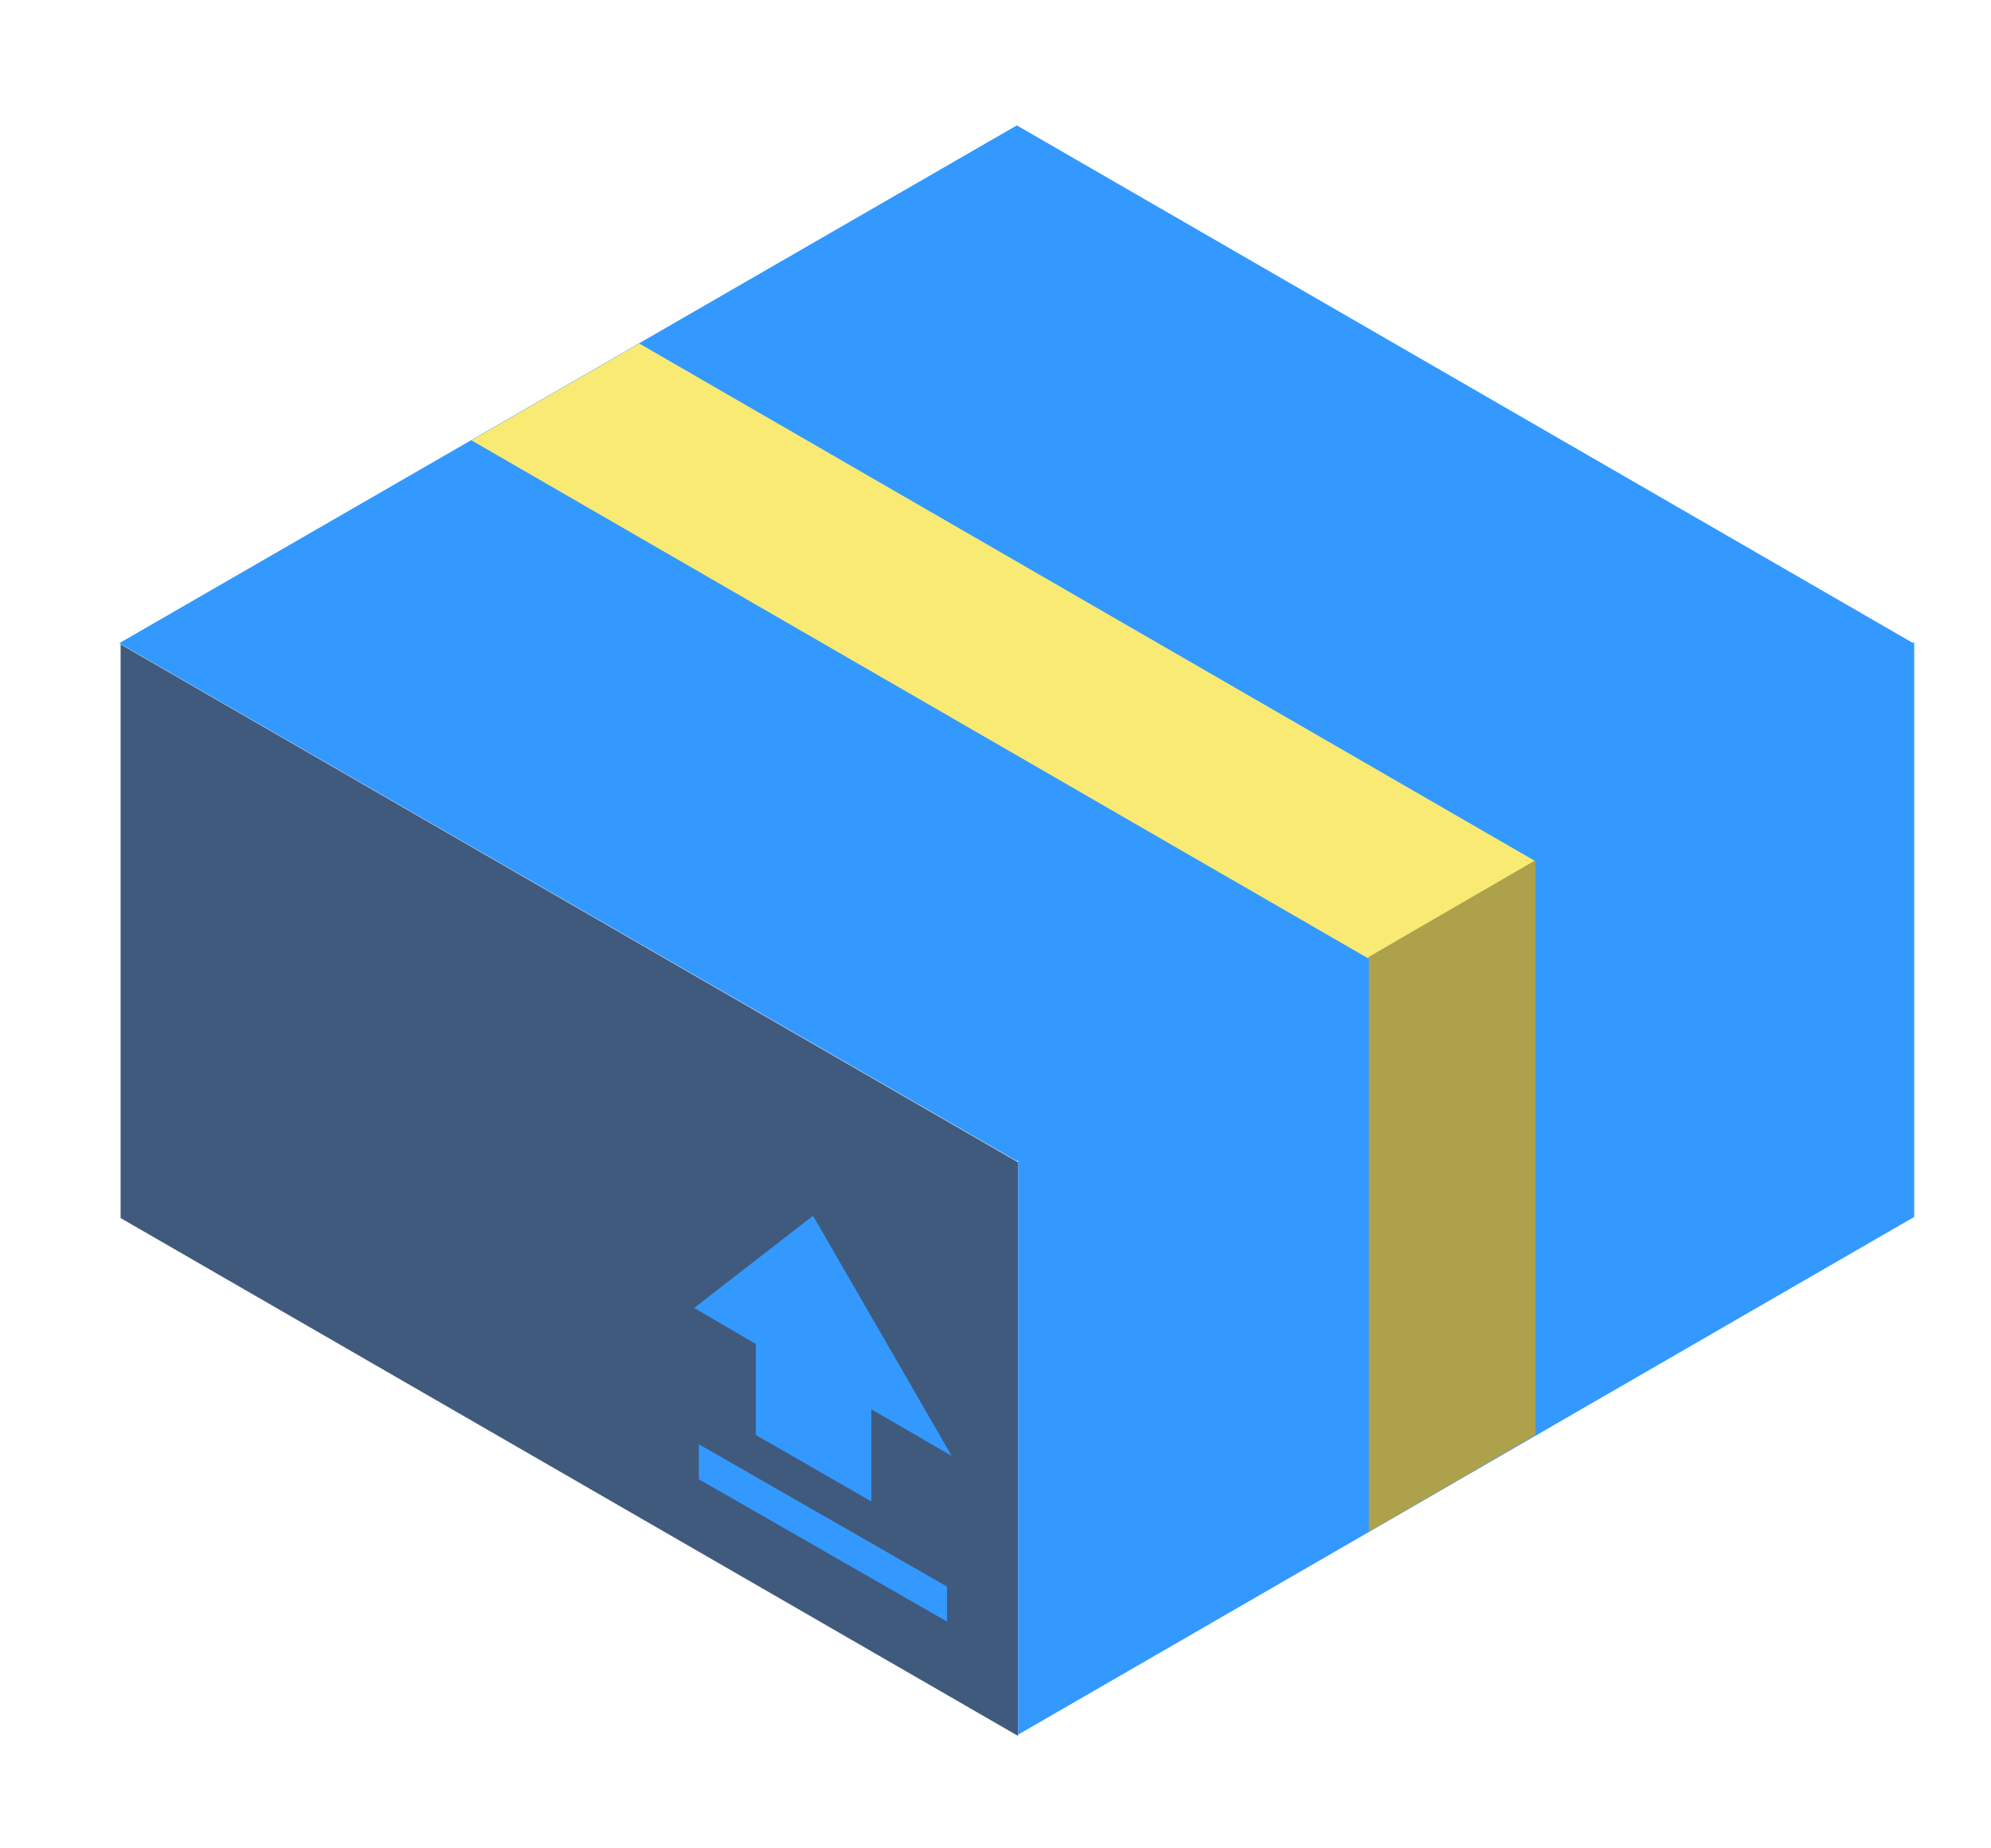
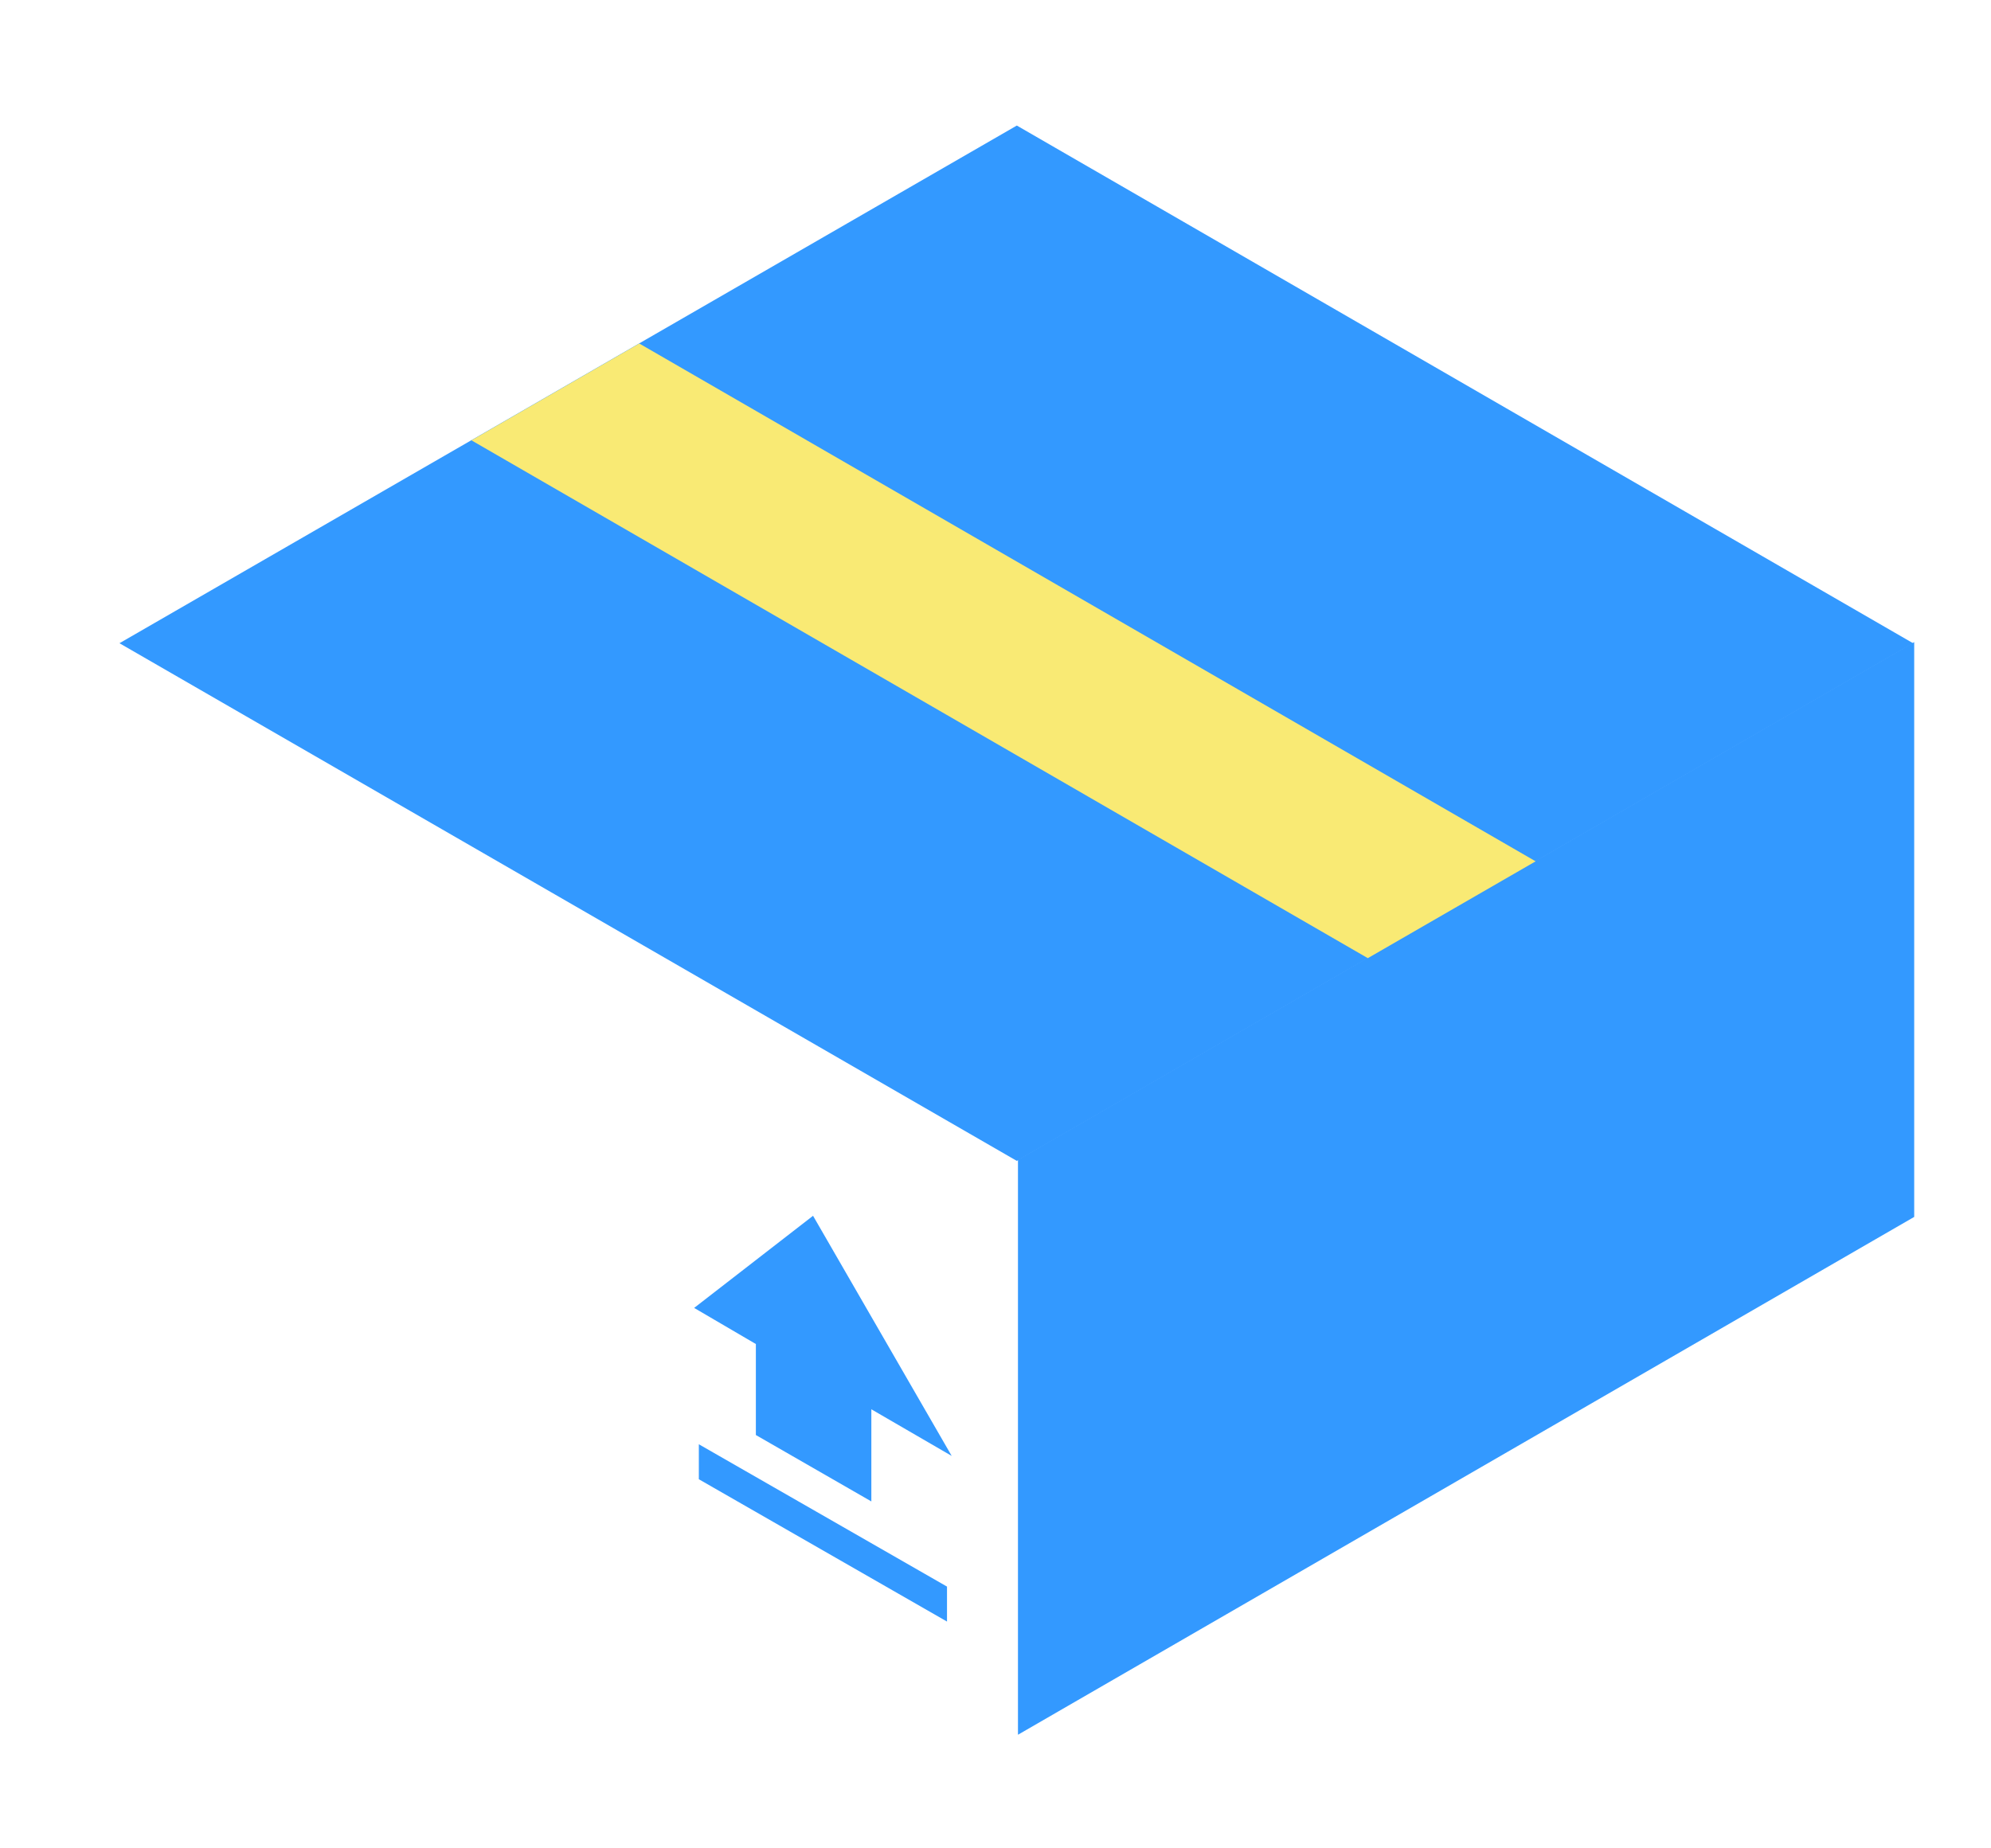
<svg xmlns="http://www.w3.org/2000/svg" width="14" height="13" viewBox="0 0 14 13" fill="none">
  <path fill-rule="evenodd" clip-rule="evenodd" d="M7.15 8.165L13.452 4.524L7.15 0.883L0.84 4.524L7.15 8.165Z" fill="#3399FF" />
-   <path fill-rule="evenodd" clip-rule="evenodd" d="M7.15 8.165L13.452 4.524L7.15 0.883L0.84 4.524L7.15 8.165Z" fill="#3399FF" />
  <path fill-rule="evenodd" clip-rule="evenodd" d="M13.46 4.516L7.158 8.157V12.201L13.46 8.559V4.516Z" fill="#3399FF" />
-   <path fill-rule="evenodd" clip-rule="evenodd" d="M7.158 8.174L0.848 4.532V8.567L7.158 12.209V8.174Z" fill="#405A7E" />
  <path fill-rule="evenodd" clip-rule="evenodd" d="M9.618 6.739L10.798 6.058L4.495 2.416L3.315 3.097L9.618 6.739Z" fill="#F9EA74" />
-   <path fill-rule="evenodd" clip-rule="evenodd" d="M10.797 6.05L9.625 6.73V10.774L10.797 10.093V6.05Z" fill="#ADA14C" />
  <path fill-rule="evenodd" clip-rule="evenodd" d="M6.127 10.56L5.315 10.093V9.453L4.881 9.199L5.717 8.551L6.692 10.24L6.127 9.912V10.544V10.56ZM4.914 10.404V10.158L6.659 11.159V11.405L4.914 10.404Z" fill="#3399FF" />
</svg>